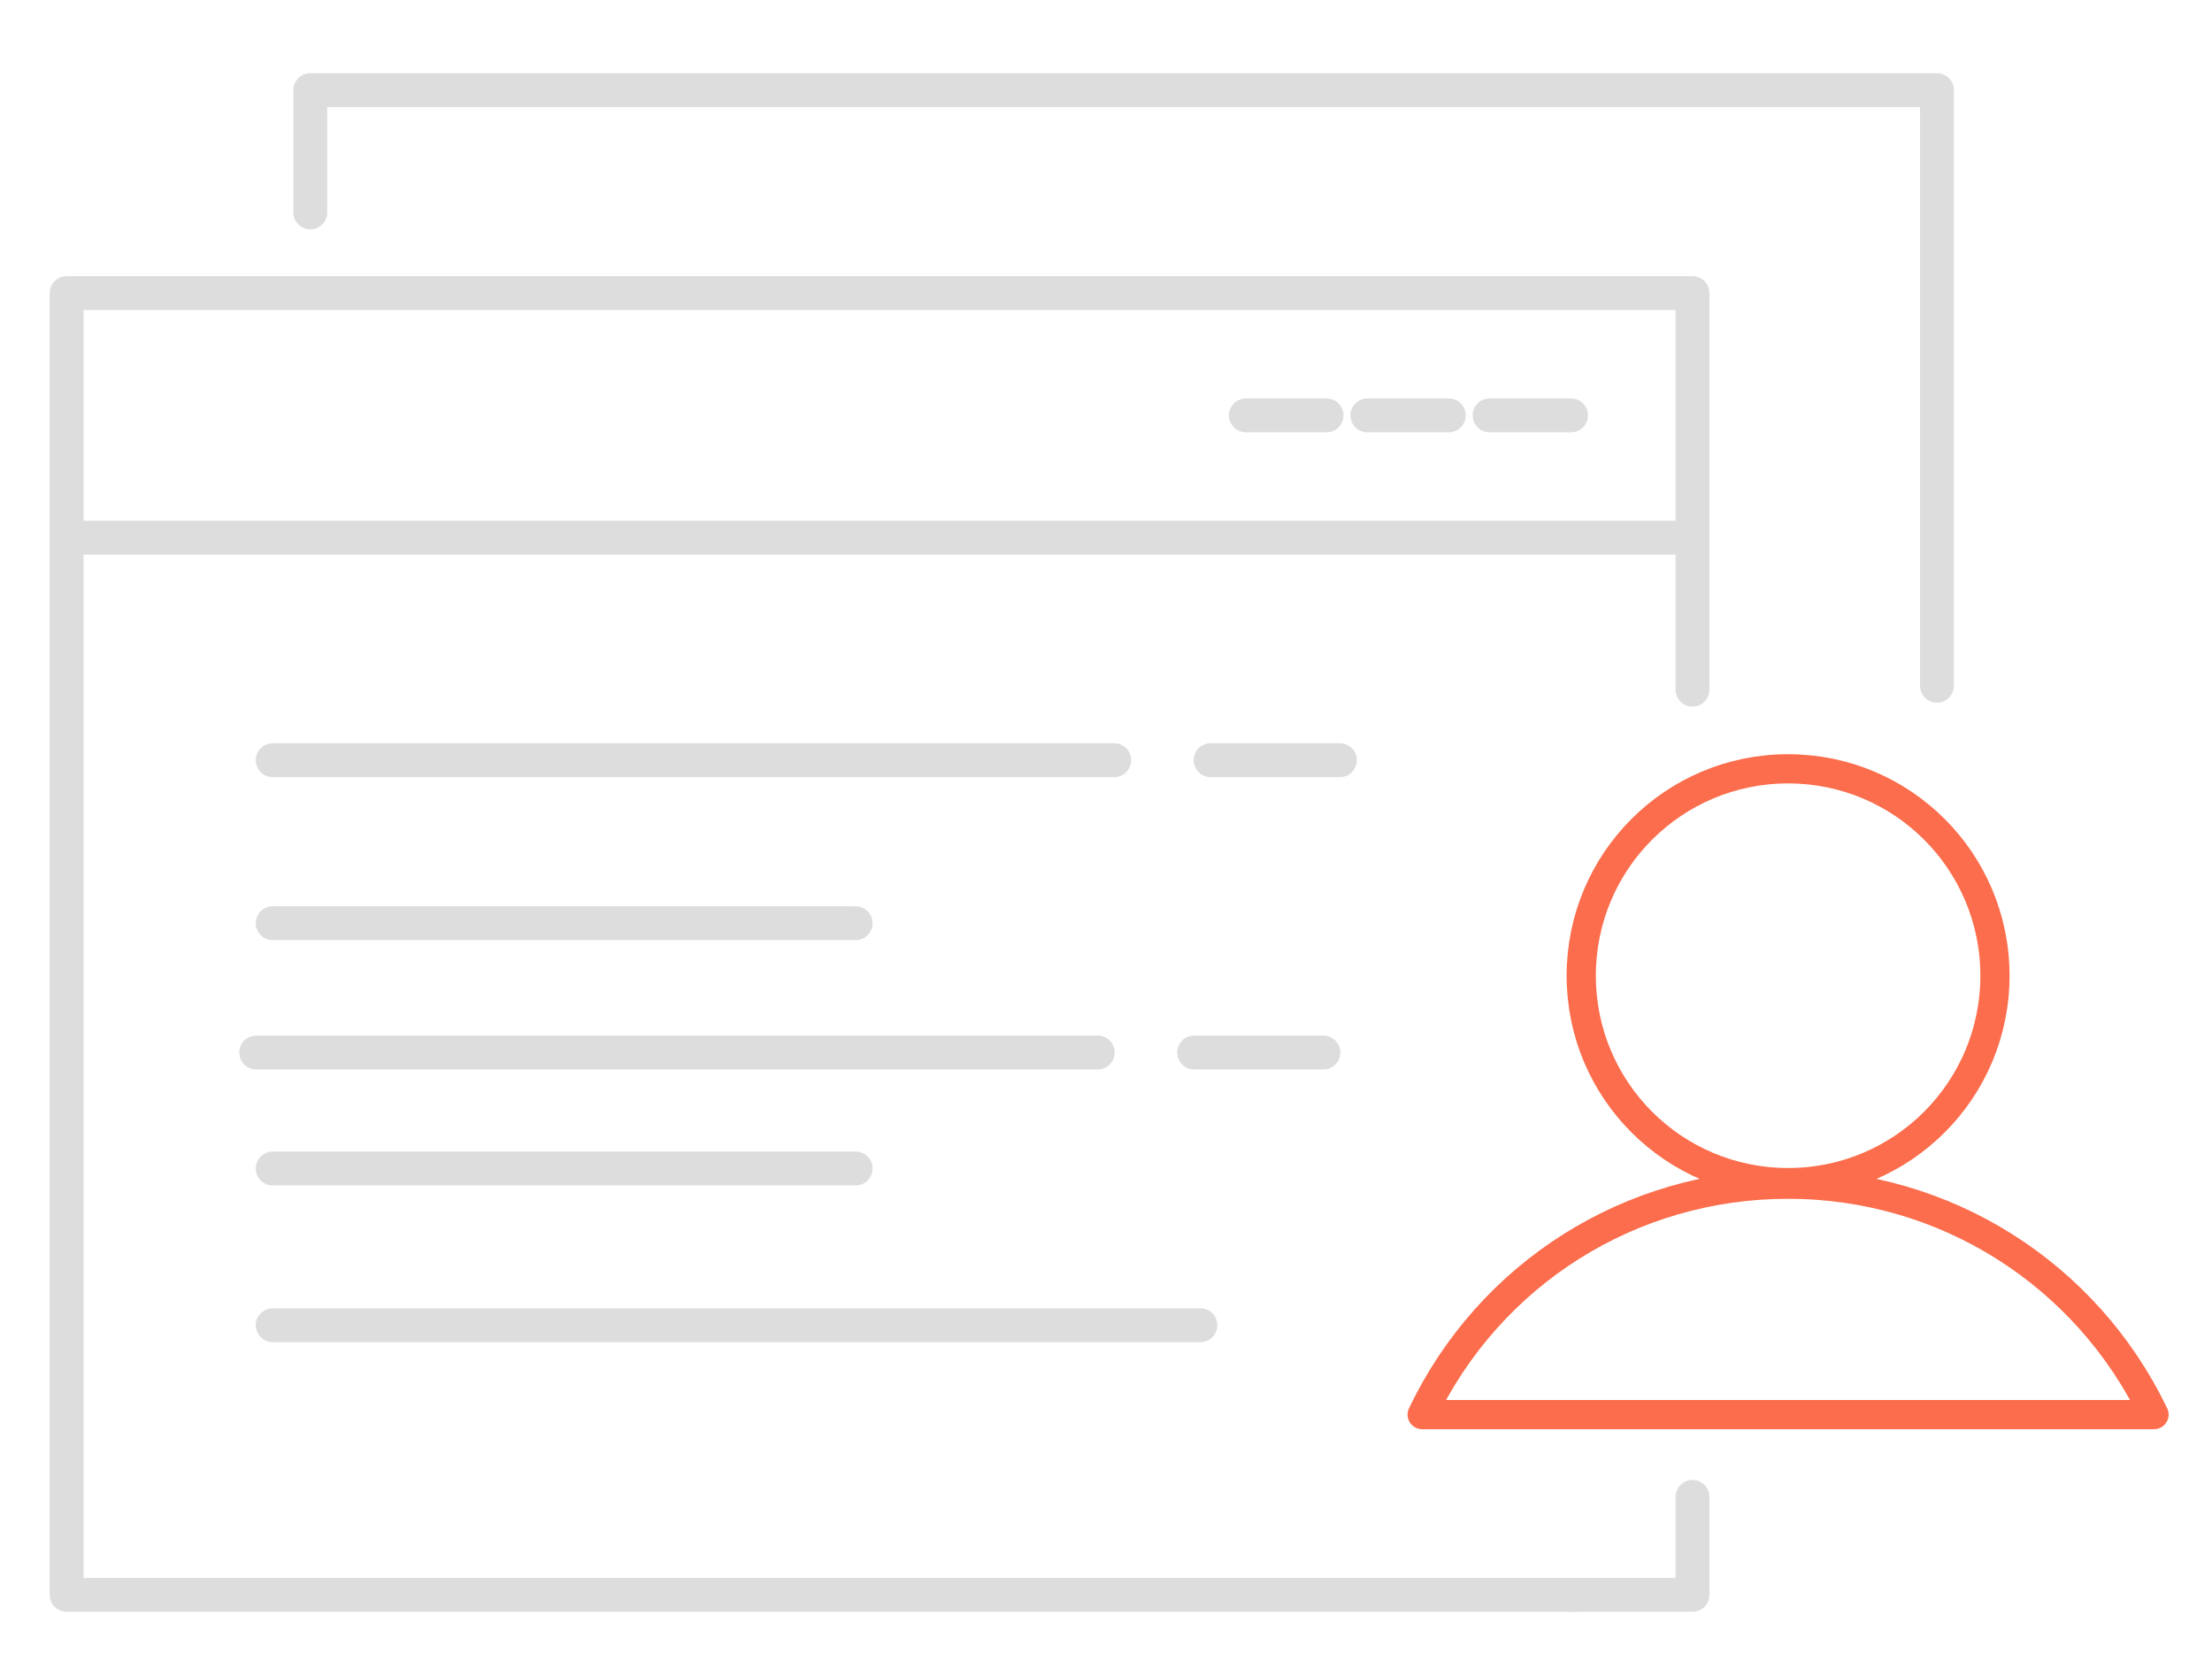
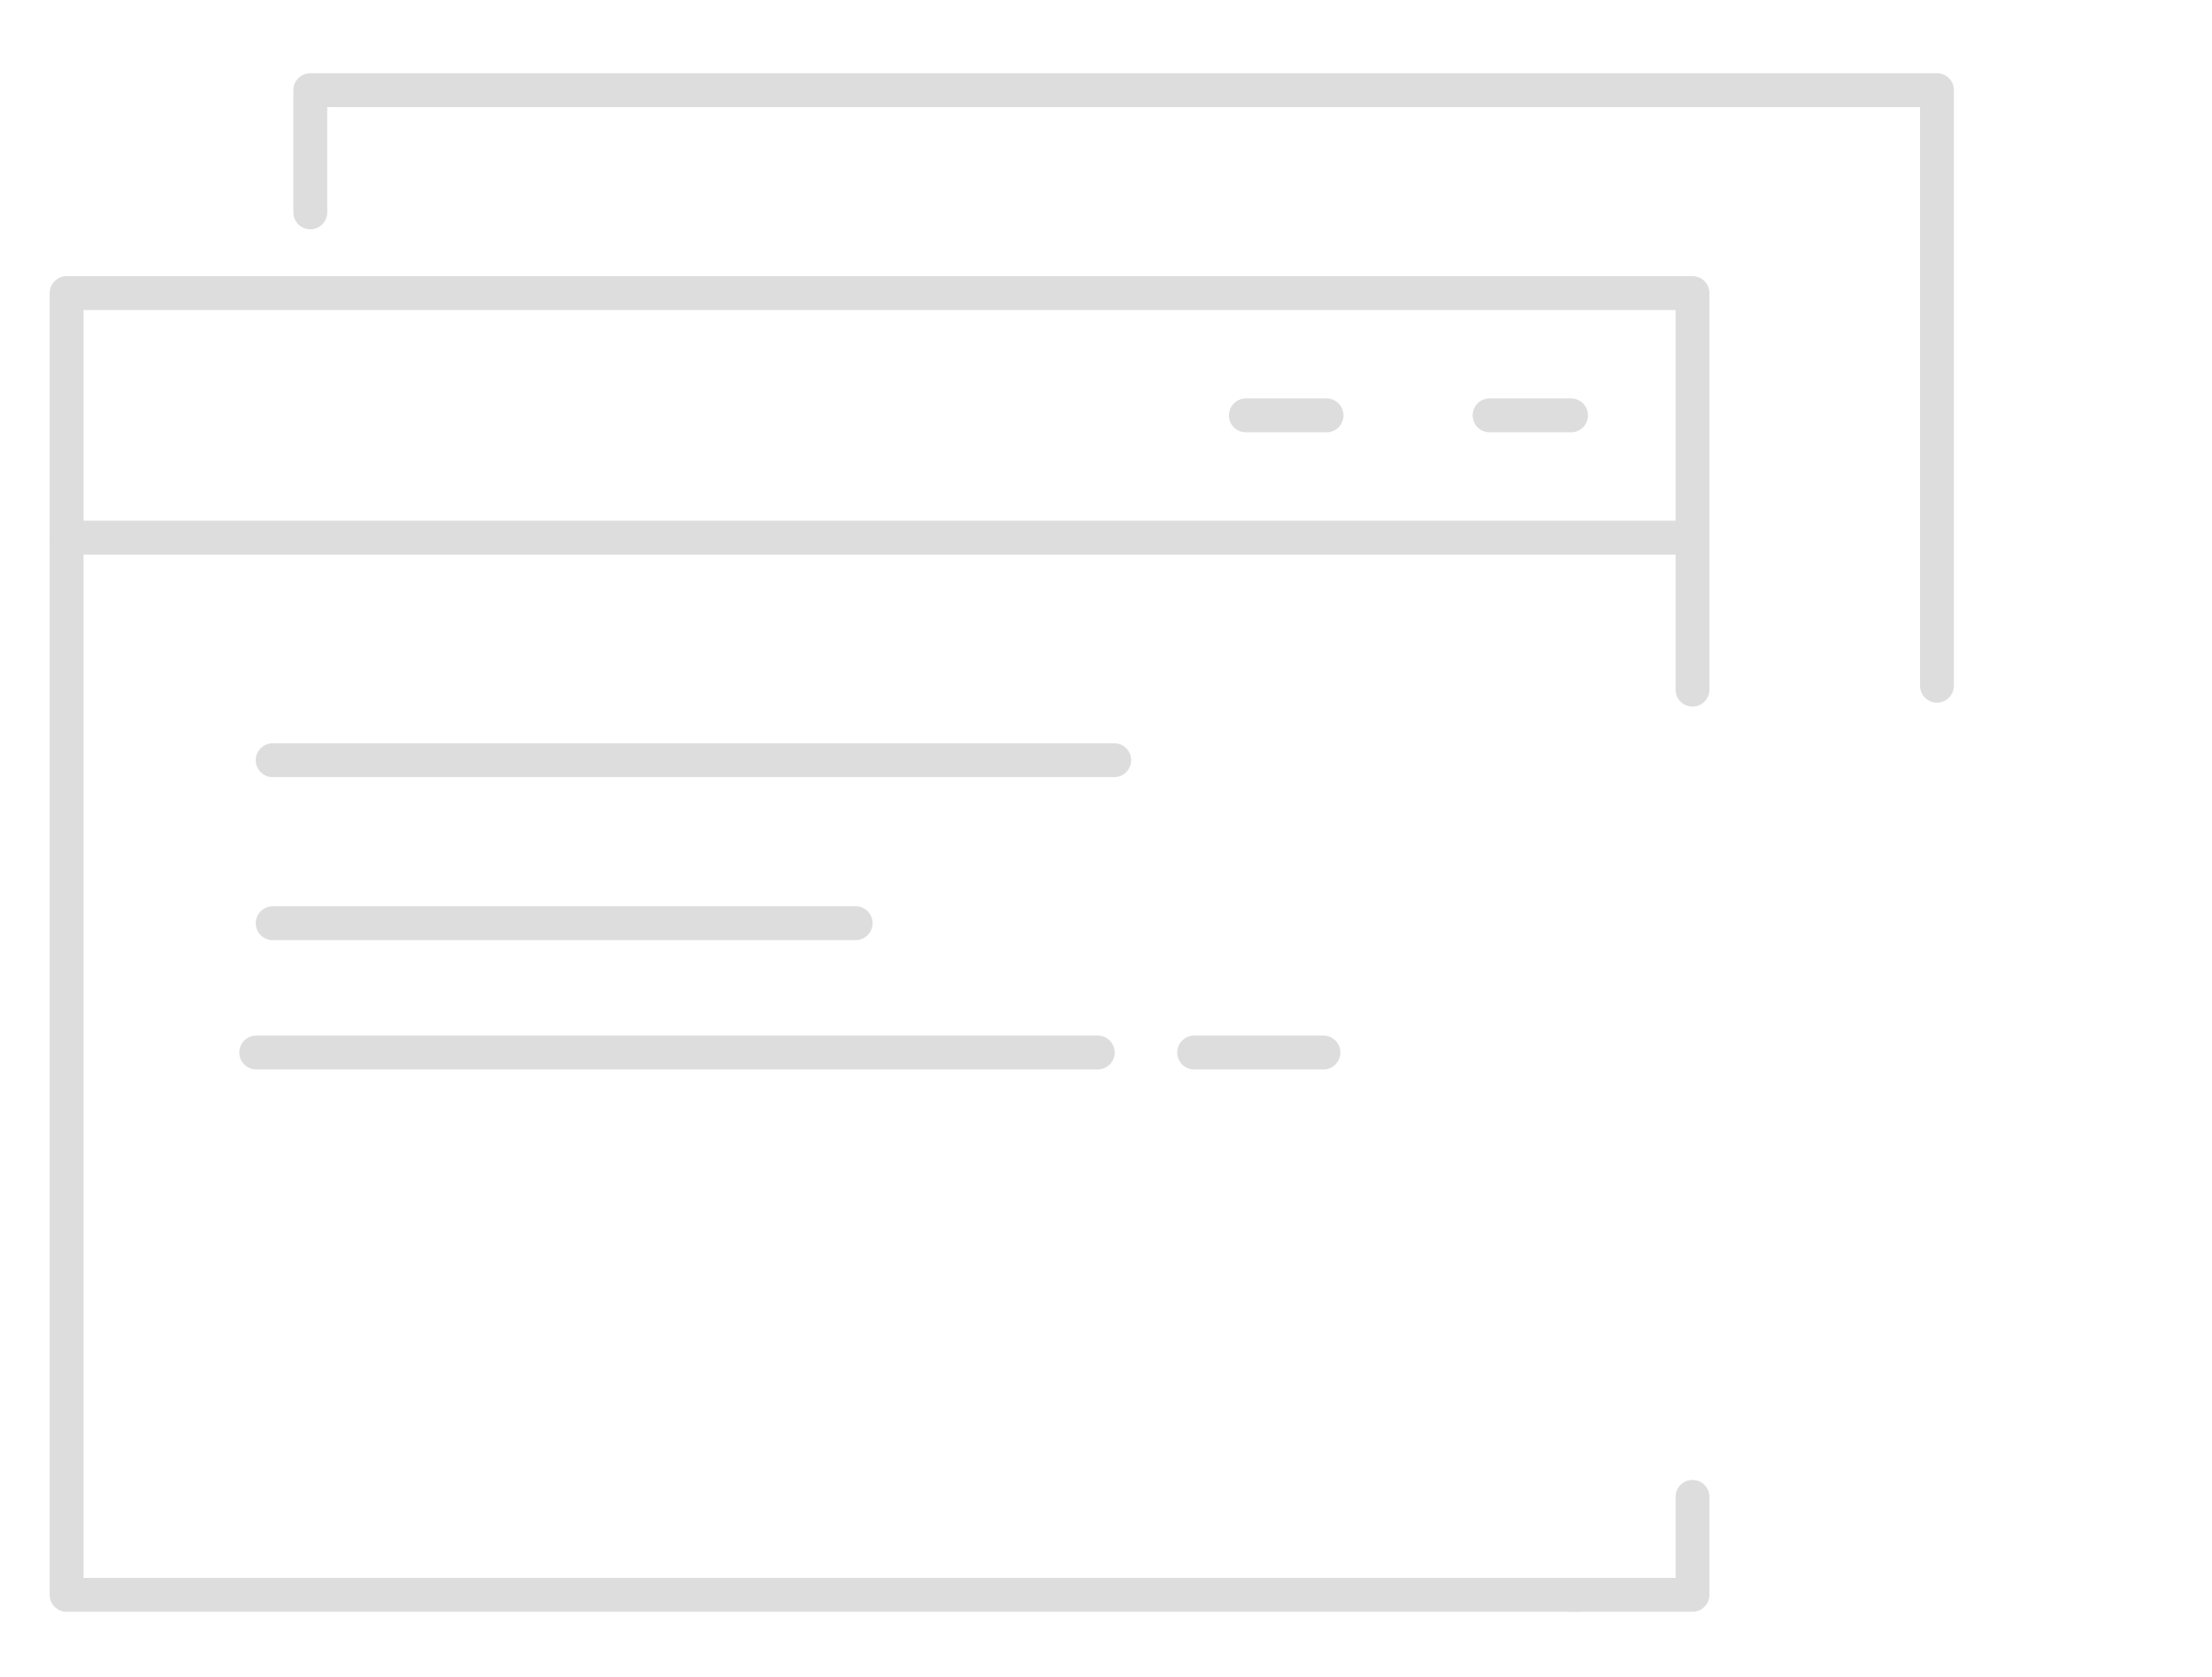
<svg xmlns="http://www.w3.org/2000/svg" version="1.1" id="Layer_1" x="0px" y="0px" viewBox="0 0 282.3 214" style="enable-background:new 0 0 282.3 214;" xml:space="preserve">
  <style type="text/css">
	.st0{fill:none;stroke:#DDDDDD;stroke-width:4.322;stroke-linecap:round;stroke-linejoin:round;stroke-miterlimit:10;}
	.st1{fill:none;stroke:#FB6D4C;stroke-width:3.728;stroke-linecap:round;stroke-linejoin:round;stroke-miterlimit:10;}
</style>
  <polyline class="st0" points="216,191 216,203.5 200.5,203.5 " />
  <polyline class="st0" points="201.2,203.5 8.5,203.5 8.5,37.4 216,37.4 216,88 " />
  <polyline class="st0" points="39.6,27.1 39.6,11.5 247.2,11.5 247.2,87.5 " />
  <line class="st0" x1="8.5" y1="68.6" x2="216" y2="68.6" />
-   <line class="st0" x1="174.5" y1="53" x2="184.9" y2="53" />
  <line class="st0" x1="159" y1="53" x2="169.3" y2="53" />
  <line class="st0" x1="190.1" y1="53" x2="200.5" y2="53" />
  <line class="st0" x1="34.8" y1="97" x2="142.2" y2="97" />
  <line class="st0" x1="34.8" y1="117.8" x2="109.2" y2="117.8" />
-   <line class="st0" x1="34.8" y1="149.1" x2="109.2" y2="149.1" />
-   <line class="st0" x1="34.8" y1="169.1" x2="153.2" y2="169.1" />
-   <line class="st0" x1="154.5" y1="97" x2="171" y2="97" />
  <line class="st0" x1="32.7" y1="134.3" x2="140.1" y2="134.3" />
  <line class="st0" x1="152.4" y1="134.3" x2="168.9" y2="134.3" />
-   <path class="st1" d="M201.8,124.5c0-14.6,11.8-26.4,26.4-26.4c14.6,0,26.4,11.8,26.4,26.4s-11.8,26.4-26.4,26.4  C213.6,150.9,201.8,139.1,201.8,124.5z M181.5,180.5c8.6-18,26.6-29.4,46.7-29.4s38.1,11.5,46.7,29.4H181.5z" />
</svg>